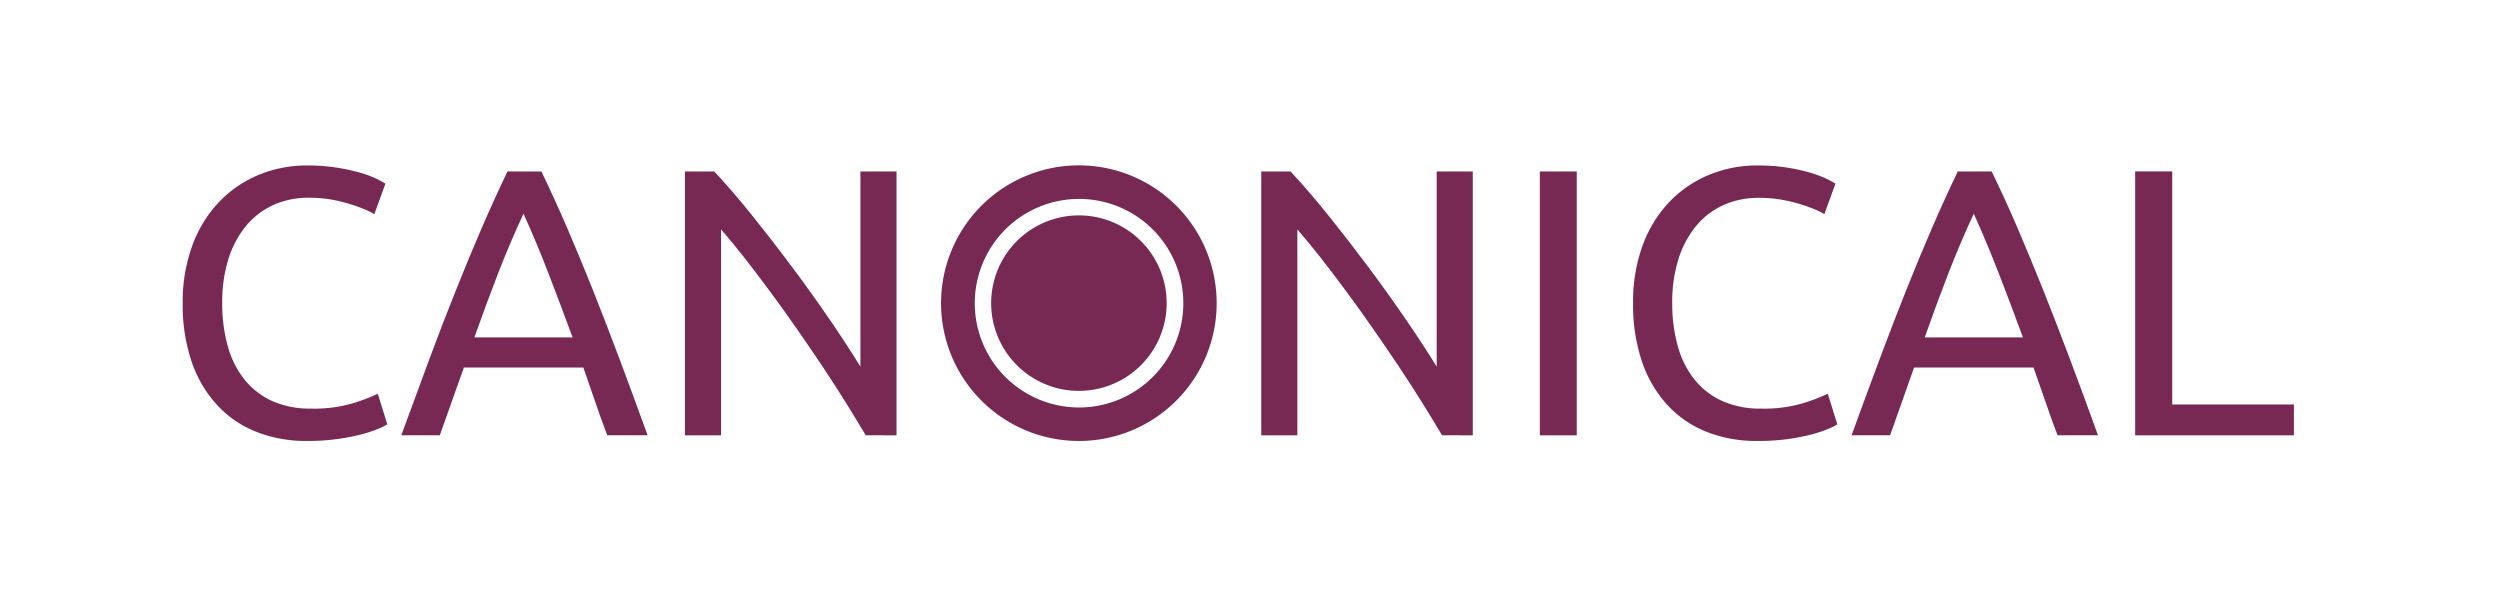
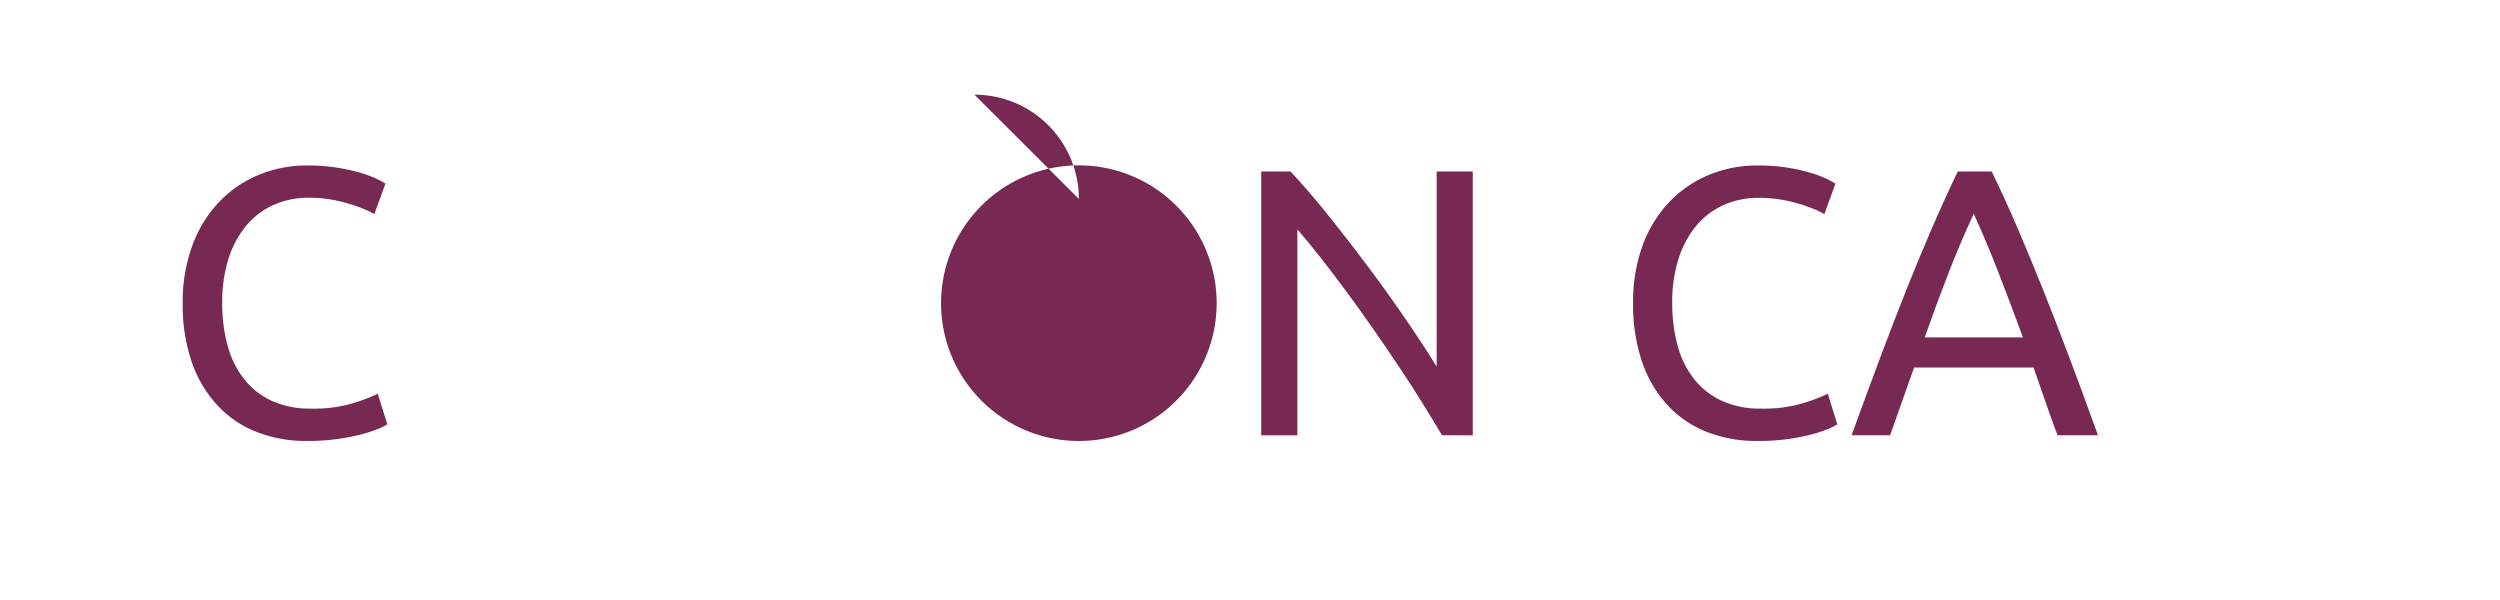
<svg xmlns="http://www.w3.org/2000/svg" id="Layer_1" data-name="Layer 1" viewBox="0 0 900 216">
  <defs>
    <style>.cls-1{fill:#772953;}</style>
  </defs>
  <path class="cls-1" d="M110.49,158.74a48.36,48.36,0,0,1-18.23-3.29,38.19,38.19,0,0,1-14.11-9.66A43.83,43.83,0,0,1,69,130.24a63.51,63.51,0,0,1-3.23-21.1A58.81,58.81,0,0,1,69.38,88a45.29,45.29,0,0,1,9.73-15.55,41.92,41.92,0,0,1,14.25-9.59,45.12,45.12,0,0,1,17.13-3.29,67.39,67.39,0,0,1,11,.82A68.15,68.15,0,0,1,130,62.27a38.7,38.7,0,0,1,5.75,2.19,33.55,33.55,0,0,1,3,1.65l-4,11a21.13,21.13,0,0,0-3.56-1.78,51.75,51.75,0,0,0-5.41-1.92A53.93,53.93,0,0,0,119,71.79a48.57,48.57,0,0,0-7.81-.61,30.93,30.93,0,0,0-12.75,2.6,27.65,27.65,0,0,0-9.87,7.54,35.69,35.69,0,0,0-6.37,12A52.32,52.32,0,0,0,80,109.14a56.57,56.57,0,0,0,2,15.48,33.15,33.15,0,0,0,6,12,27.37,27.37,0,0,0,10,7.75,33.38,33.38,0,0,0,14,2.73,49.38,49.38,0,0,0,15-1.92,65.64,65.64,0,0,0,9-3.43l3.42,11a18.09,18.09,0,0,1-3.42,1.68,45.78,45.78,0,0,1-6.17,2,74.2,74.2,0,0,1-8.63,1.65A76.34,76.34,0,0,1,110.49,158.74Z" />
-   <path class="cls-1" d="M194.9,61.72q4.95,10.29,9.46,20.76t9.11,22q4.59,11.52,9.39,24.32t10.27,27.89H218.61q-2.34-6.16-4.39-12.2T210,132.3H167l-8.67,24.39H144.47q5.52-15.08,10.28-27.89t9.39-24.32q4.59-11.52,9.11-22t9.45-20.76Zm-6.44,15.21q-4.8,10.29-9.11,21.38t-8.57,23.16h35.36q-4.39-11.93-8.7-23.09T188.46,76.93Z" />
-   <path class="cls-1" d="M311.65,156.69q-3-5.07-6.92-11.38t-8.42-13.08q-4.53-6.78-9.39-13.77T277.26,105q-4.8-6.51-9.32-12.27t-8.36-10.14v74.14h-13v-95h10.55q6.45,6.87,13.78,16t14.52,18.77q7.2,9.66,13.57,19T309.75,132V61.72h13v95Z" />
  <path class="cls-1" d="M519.12,156.69q-3-5.07-6.92-11.38t-8.42-13.08q-4.53-6.78-9.39-13.77T484.73,105q-4.8-6.51-9.32-12.27t-8.36-10.14v74.14h-13v-95h10.53q6.45,6.87,13.78,16t14.52,18.77q7.2,9.66,13.57,19T517.2,132V61.72h13v95Z" />
-   <path class="cls-1" d="M554.34,61.72h13.29v95H554.34Z" />
  <path class="cls-1" d="M632.59,158.74a48.36,48.36,0,0,1-18.23-3.29,38.19,38.19,0,0,1-14.11-9.66,44,44,0,0,1-9.12-15.55,64,64,0,0,1-3.22-21.1A59.09,59.09,0,0,1,591.47,88a45.38,45.38,0,0,1,9.73-15.55,42.1,42.1,0,0,1,14.26-9.59,45.12,45.12,0,0,1,17.13-3.29A66,66,0,0,1,652,62.27a38.82,38.82,0,0,1,5.76,2.19,33.55,33.55,0,0,1,3,1.65l-4,11a21.13,21.13,0,0,0-3.56-1.78,56.58,56.58,0,0,0-12.2-3.5,48.57,48.57,0,0,0-7.81-.61,30.72,30.72,0,0,0-12.74,2.6,27.56,27.56,0,0,0-9.87,7.54,35.69,35.69,0,0,0-6.37,12A51.78,51.78,0,0,0,602,109.19a57.3,57.3,0,0,0,2,15.42,33.39,33.39,0,0,0,6,12,27.37,27.37,0,0,0,10,7.75,33.36,33.36,0,0,0,14,2.74,49.69,49.69,0,0,0,15-1.92,65.64,65.64,0,0,0,9-3.43l3.43,11a18.34,18.34,0,0,1-3.43,1.72,45.64,45.64,0,0,1-6.16,2,74.2,74.2,0,0,1-8.63,1.65A76.55,76.55,0,0,1,632.59,158.74Z" />
  <path class="cls-1" d="M717,61.72q5,10.29,9.48,20.76t9.11,22Q740.16,116,745,128.8t10.27,27.89H740.71q-2.34-6.16-4.39-12.2t-4.25-12.19h-43l-8.63,24.39H666.57q5.49-15.08,10.28-27.89t9.38-24.32q4.59-11.52,9.12-22t9.45-20.76Zm-6.44,15.21q-4.8,10.29-9.11,21.38t-8.55,23.16h35.36q-4.38-11.93-8.71-23.09t-9-21.45Z" />
-   <path class="cls-1" d="M825.8,145.61v11.1H768.66v-95H782v83.9Z" />
-   <path class="cls-1" d="M388.39,140.72A31.59,31.59,0,1,1,420,109.13h0a31.58,31.58,0,0,1-31.58,31.58Z" />
-   <path class="cls-1" d="M438,109.14a49.61,49.61,0,1,1-49.61-49.61h0A49.6,49.6,0,0,1,438,109.14ZM388.39,71.61A37.54,37.54,0,1,0,426,109.14a37.55,37.55,0,0,0-37.59-37.53Z" />
+   <path class="cls-1" d="M438,109.14a49.61,49.61,0,1,1-49.61-49.61h0A49.6,49.6,0,0,1,438,109.14ZM388.39,71.61a37.55,37.55,0,0,0-37.59-37.53Z" />
</svg>